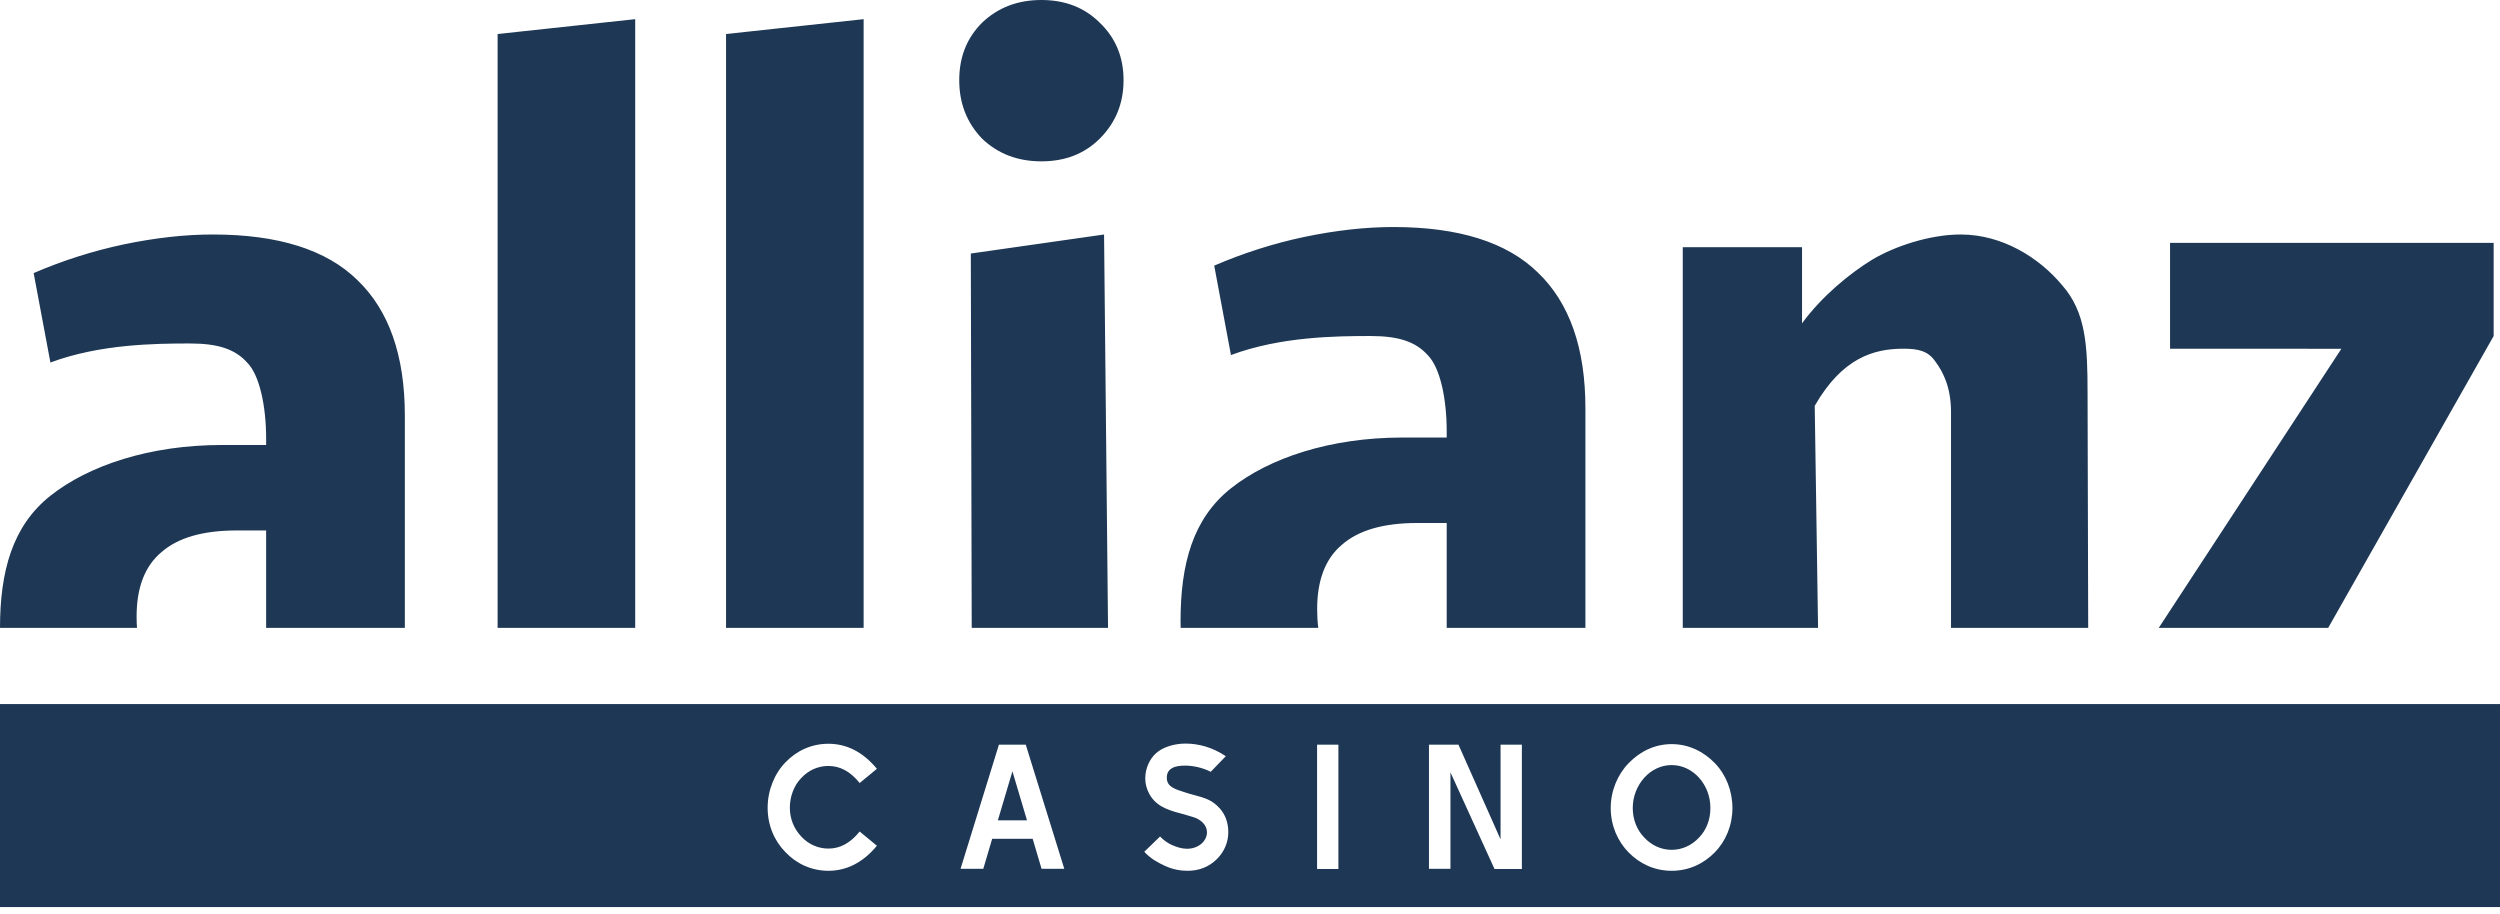
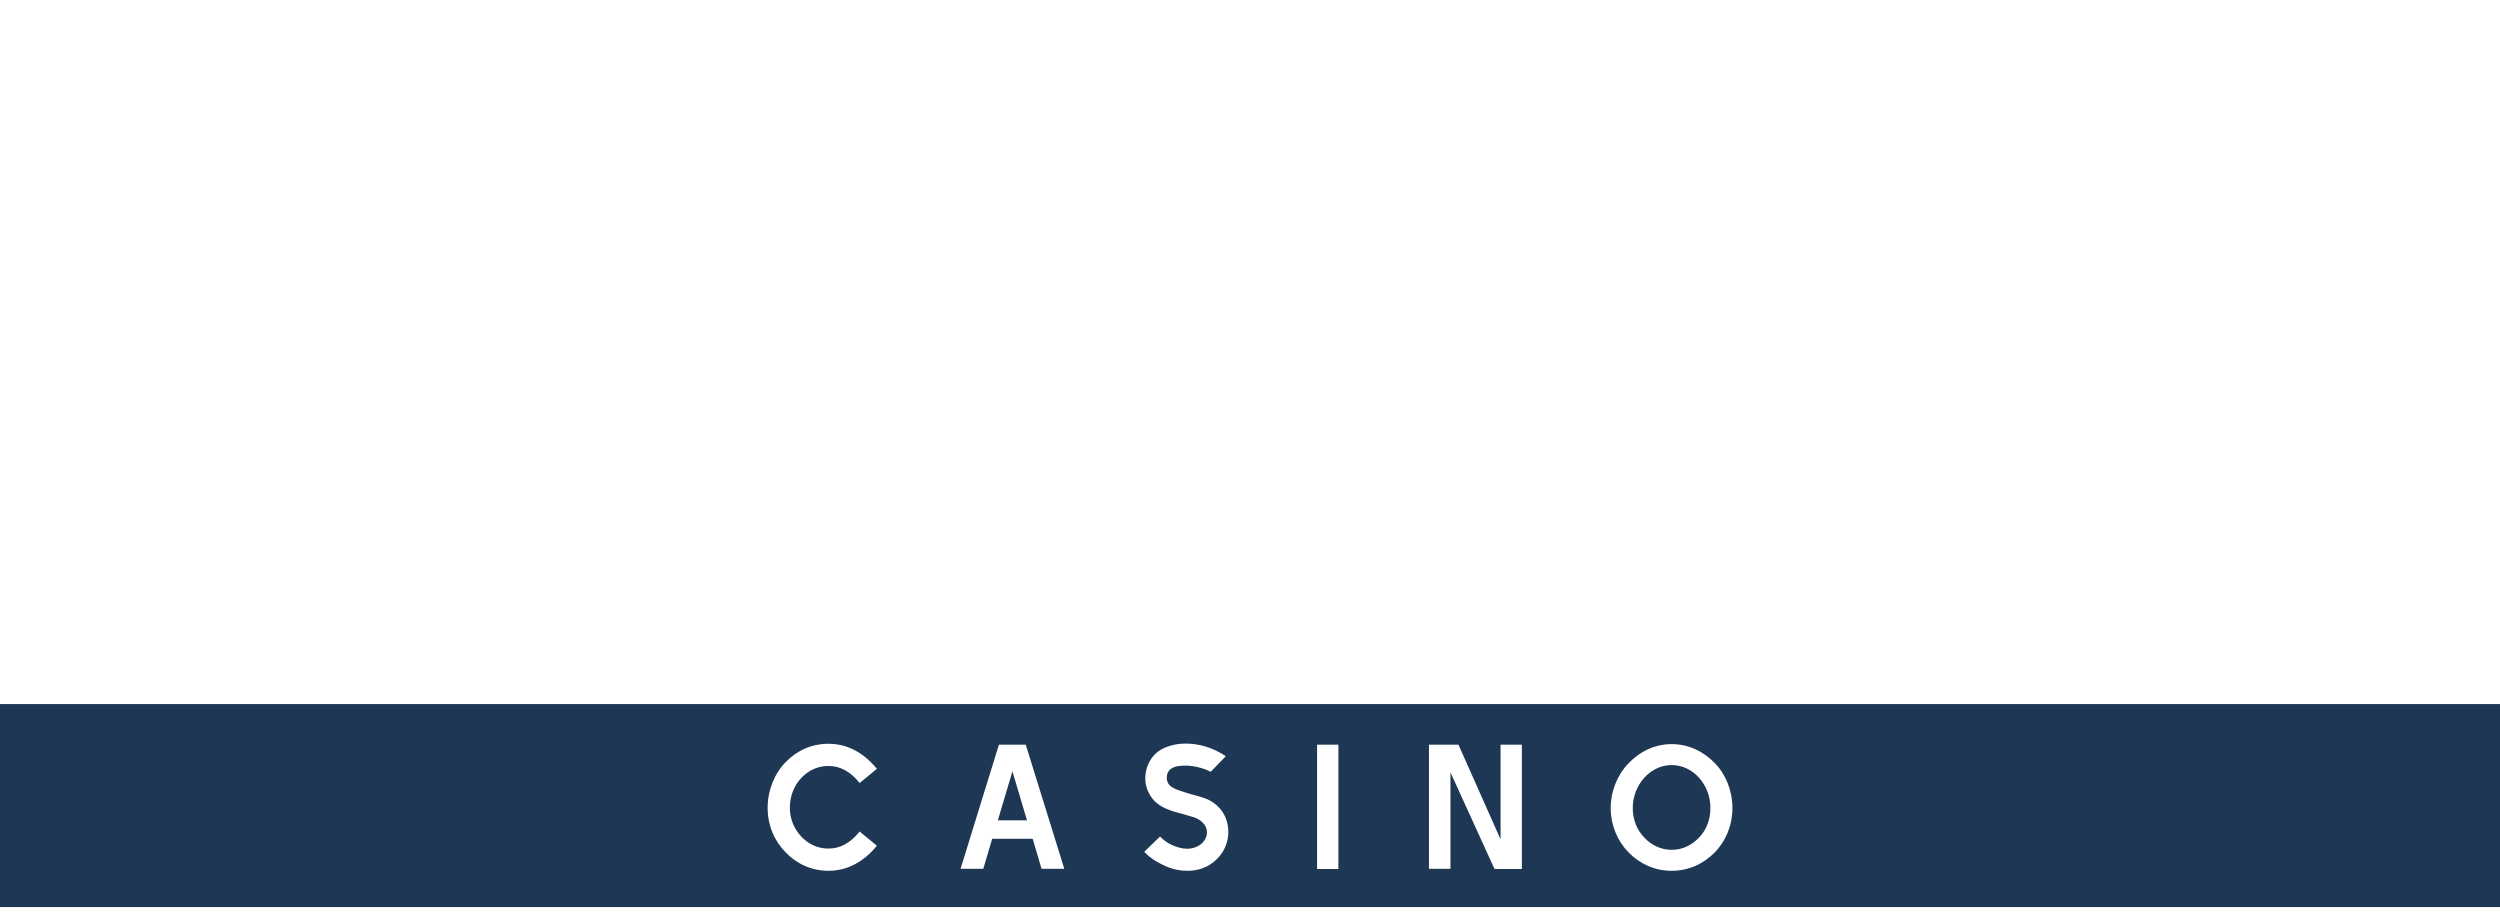
<svg xmlns="http://www.w3.org/2000/svg" width="197" height="72" viewBox="0 0 197 72" fill="none">
-   <path fill-rule="evenodd" clip-rule="evenodd" d="M87.313 49.478L87 18.478L76.5 19.978L76.571 49.478H87.313ZM124.93 49.478V32.164C124.93 27.432 123.682 23.87 121.186 21.478C118.742 19.086 114.946 17.89 109.798 17.89C107.614 17.89 105.274 18.15 102.778 18.67C100.334 19.19 97.968 19.944 95.68 20.932L97 27.978C100.9 26.522 105.296 26.478 108 26.478C110.236 26.478 111.564 26.938 112.5 27.978C113.488 28.966 114 31.43 114 33.978V34.478H110.5C104.832 34.478 100.016 36.086 97 38.478C93.984 40.87 93.028 44.462 93.028 48.934C93.028 49.117 93.03 49.298 93.035 49.478H103.879C103.821 49.018 103.792 48.525 103.792 47.998C103.792 45.71 104.442 44.02 105.742 42.928C107.042 41.784 109.018 41.212 111.67 41.212H114V49.478H124.93ZM143.263 49.478H132.602V19.478H142V25.478C143.56 23.346 145.732 21.57 147.5 20.478C149.32 19.386 152.108 18.478 154.5 18.478C157.776 18.478 160.68 20.294 162.5 22.478C164.372 24.61 164.5 27.234 164.5 30.978L164.55 49.478H153.74V32.462C153.74 30.538 153.124 29.31 152.5 28.478C151.928 27.646 151.144 27.478 150 27.478C147.66 27.478 145.184 28.182 143 31.978L143.263 49.478ZM183.46 49.478H170.108L184.5 27.484L171 27.478V19.138H196.5V26.478L183.46 49.478ZM31.902 49.478V32.752C31.902 28.02 30.654 24.458 28.158 22.066C25.714 19.674 21.918 18.478 16.77 18.478C14.586 18.478 12.246 18.738 9.75 19.258C7.306 19.778 4.94 20.532 2.652 21.52L3.972 28.566C7.872 27.11 12.268 27.066 14.972 27.066C17.208 27.066 18.536 27.526 19.472 28.566C20.46 29.554 20.972 32.018 20.972 34.566V35.066H17.472C11.804 35.066 6.988 36.674 3.972 39.066C0.966 41.45 0.006 45.026 0 49.478H10.794C10.774 49.192 10.764 48.895 10.764 48.586C10.764 46.298 11.414 44.608 12.714 43.516C14.014 42.372 15.99 41.8 18.642 41.8H20.972V49.478H31.902ZM39.212 49.478V2.68L50.054 1.51V49.478H39.212ZM57.212 49.478V2.68L68.054 1.51V49.478H57.212ZM86.664 1.794C85.468 0.598 83.934 0 82.062 0C80.19 0 78.63 0.598 77.382 1.794C76.186 2.99 75.588 4.498 75.588 6.318C75.588 8.138 76.186 9.672 77.382 10.92C78.63 12.116 80.19 12.714 82.062 12.714C83.934 12.714 85.468 12.116 86.664 10.92C87.912 9.672 88.536 8.138 88.536 6.318C88.536 4.498 87.912 2.99 86.664 1.794Z" fill="#1D3755" />
  <path fill-rule="evenodd" clip-rule="evenodd" d="M197 55.478H0V71.478H197V55.478ZM69.1 66.644C67.994 67.988 66.692 68.618 65.278 68.618C63.934 68.618 62.758 68.058 61.904 67.162C61.022 66.266 60.49 65.048 60.49 63.648C60.49 62.29 61.022 60.96 61.904 60.064C62.758 59.168 63.934 58.608 65.278 58.608C66.692 58.608 67.994 59.238 69.1 60.582L67.742 61.702C66.972 60.75 66.16 60.358 65.278 60.358C64.438 60.358 63.696 60.708 63.136 61.31C62.576 61.884 62.24 62.752 62.24 63.648C62.24 64.544 62.576 65.314 63.136 65.916C63.696 66.518 64.438 66.868 65.278 66.868C66.16 66.868 66.972 66.476 67.742 65.524L69.1 66.644ZM83.867 68.464H82.075L81.375 66.098H78.183L77.483 68.464H75.691L78.715 58.678H80.829L83.867 68.464ZM79.779 60.778L78.631 64.642H80.927L79.779 60.778ZM96.79 65.58C96.79 66.35 96.481 67.106 95.907 67.68C95.249 68.338 94.466 68.618 93.57 68.618C92.996 68.618 92.394 68.506 91.791 68.226C91.218 67.96 90.671 67.666 90.168 67.12L91.413 65.916C91.68 66.196 92.001 66.434 92.352 66.588C92.73 66.756 93.135 66.882 93.541 66.882C94.424 66.882 95.109 66.294 95.109 65.58C95.109 65.006 94.62 64.558 93.99 64.376C93.737 64.306 93.499 64.236 93.29 64.166C92.841 64.054 92.352 63.928 91.876 63.718C91.4 63.508 90.993 63.214 90.7 62.78C90.406 62.346 90.181 61.744 90.266 61.016C90.35 60.302 90.713 59.616 91.273 59.21C91.834 58.804 92.645 58.594 93.43 58.594C94.424 58.594 95.529 58.874 96.594 59.588L95.403 60.82C94.746 60.47 93.933 60.33 93.415 60.33C92.981 60.33 92.632 60.372 92.365 60.526C92.1 60.68 91.96 60.89 91.945 61.24C91.92 61.987 92.534 62.177 93.46 62.464C93.541 62.489 93.624 62.515 93.71 62.542C93.822 62.573 93.93 62.602 94.032 62.63C94.986 62.889 95.525 63.035 96.132 63.718C96.566 64.208 96.79 64.852 96.79 65.58ZM105.466 58.678V68.478H103.786V58.678H105.466ZM119.924 58.678V68.478H117.768L114.296 60.862V68.464H112.602V58.678H114.926L118.244 66.14V58.678H119.924ZM136.515 63.676C136.515 65.034 135.997 66.28 135.115 67.176C134.233 68.072 133.071 68.618 131.727 68.618C130.383 68.618 129.221 68.072 128.339 67.176C127.457 66.28 126.925 65.034 126.925 63.676C126.925 62.318 127.457 61.044 128.339 60.134C129.221 59.224 130.383 58.636 131.727 58.636C133.071 58.636 134.247 59.224 135.129 60.134C136.011 61.044 136.515 62.318 136.515 63.676ZM134.779 63.676C134.779 62.738 134.443 61.912 133.883 61.282C133.323 60.666 132.567 60.288 131.727 60.288C130.887 60.288 130.131 60.666 129.571 61.282C129.011 61.912 128.661 62.738 128.661 63.676C128.661 64.614 129.011 65.426 129.571 66C130.131 66.602 130.887 66.966 131.727 66.966C132.567 66.966 133.323 66.602 133.883 66C134.443 65.426 134.779 64.614 134.779 63.676Z" fill="#1D3755" />
</svg>